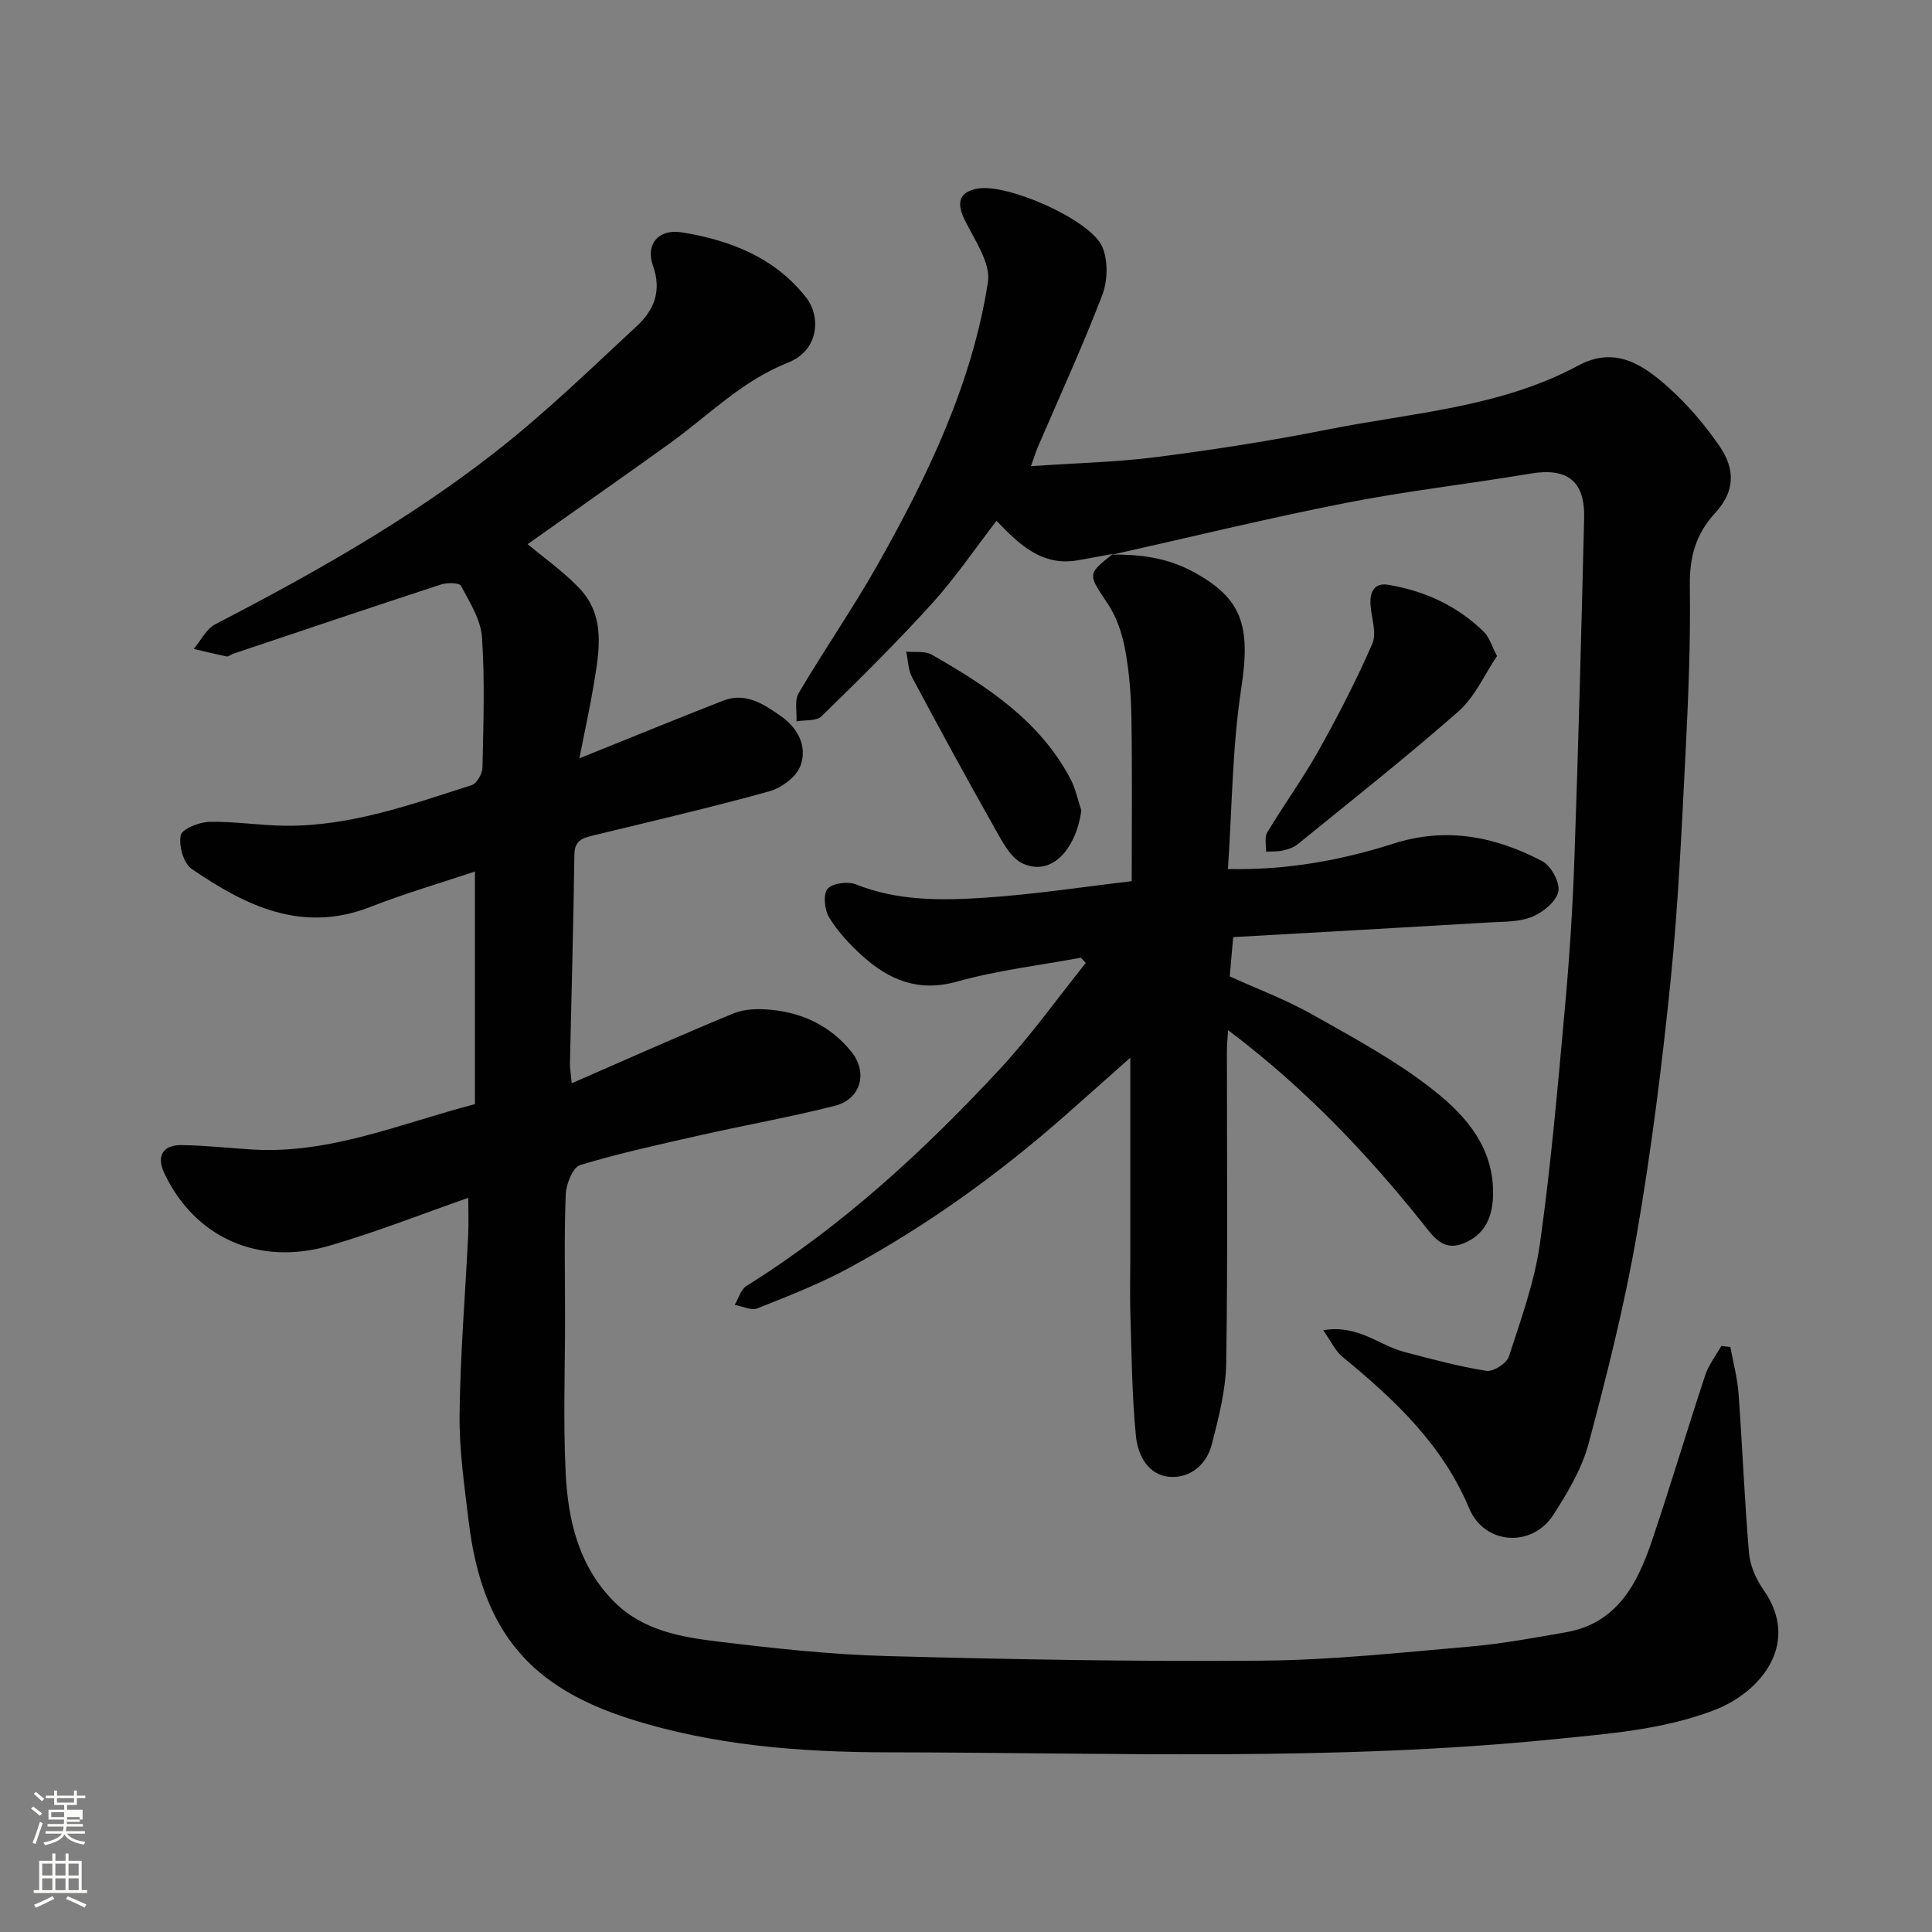
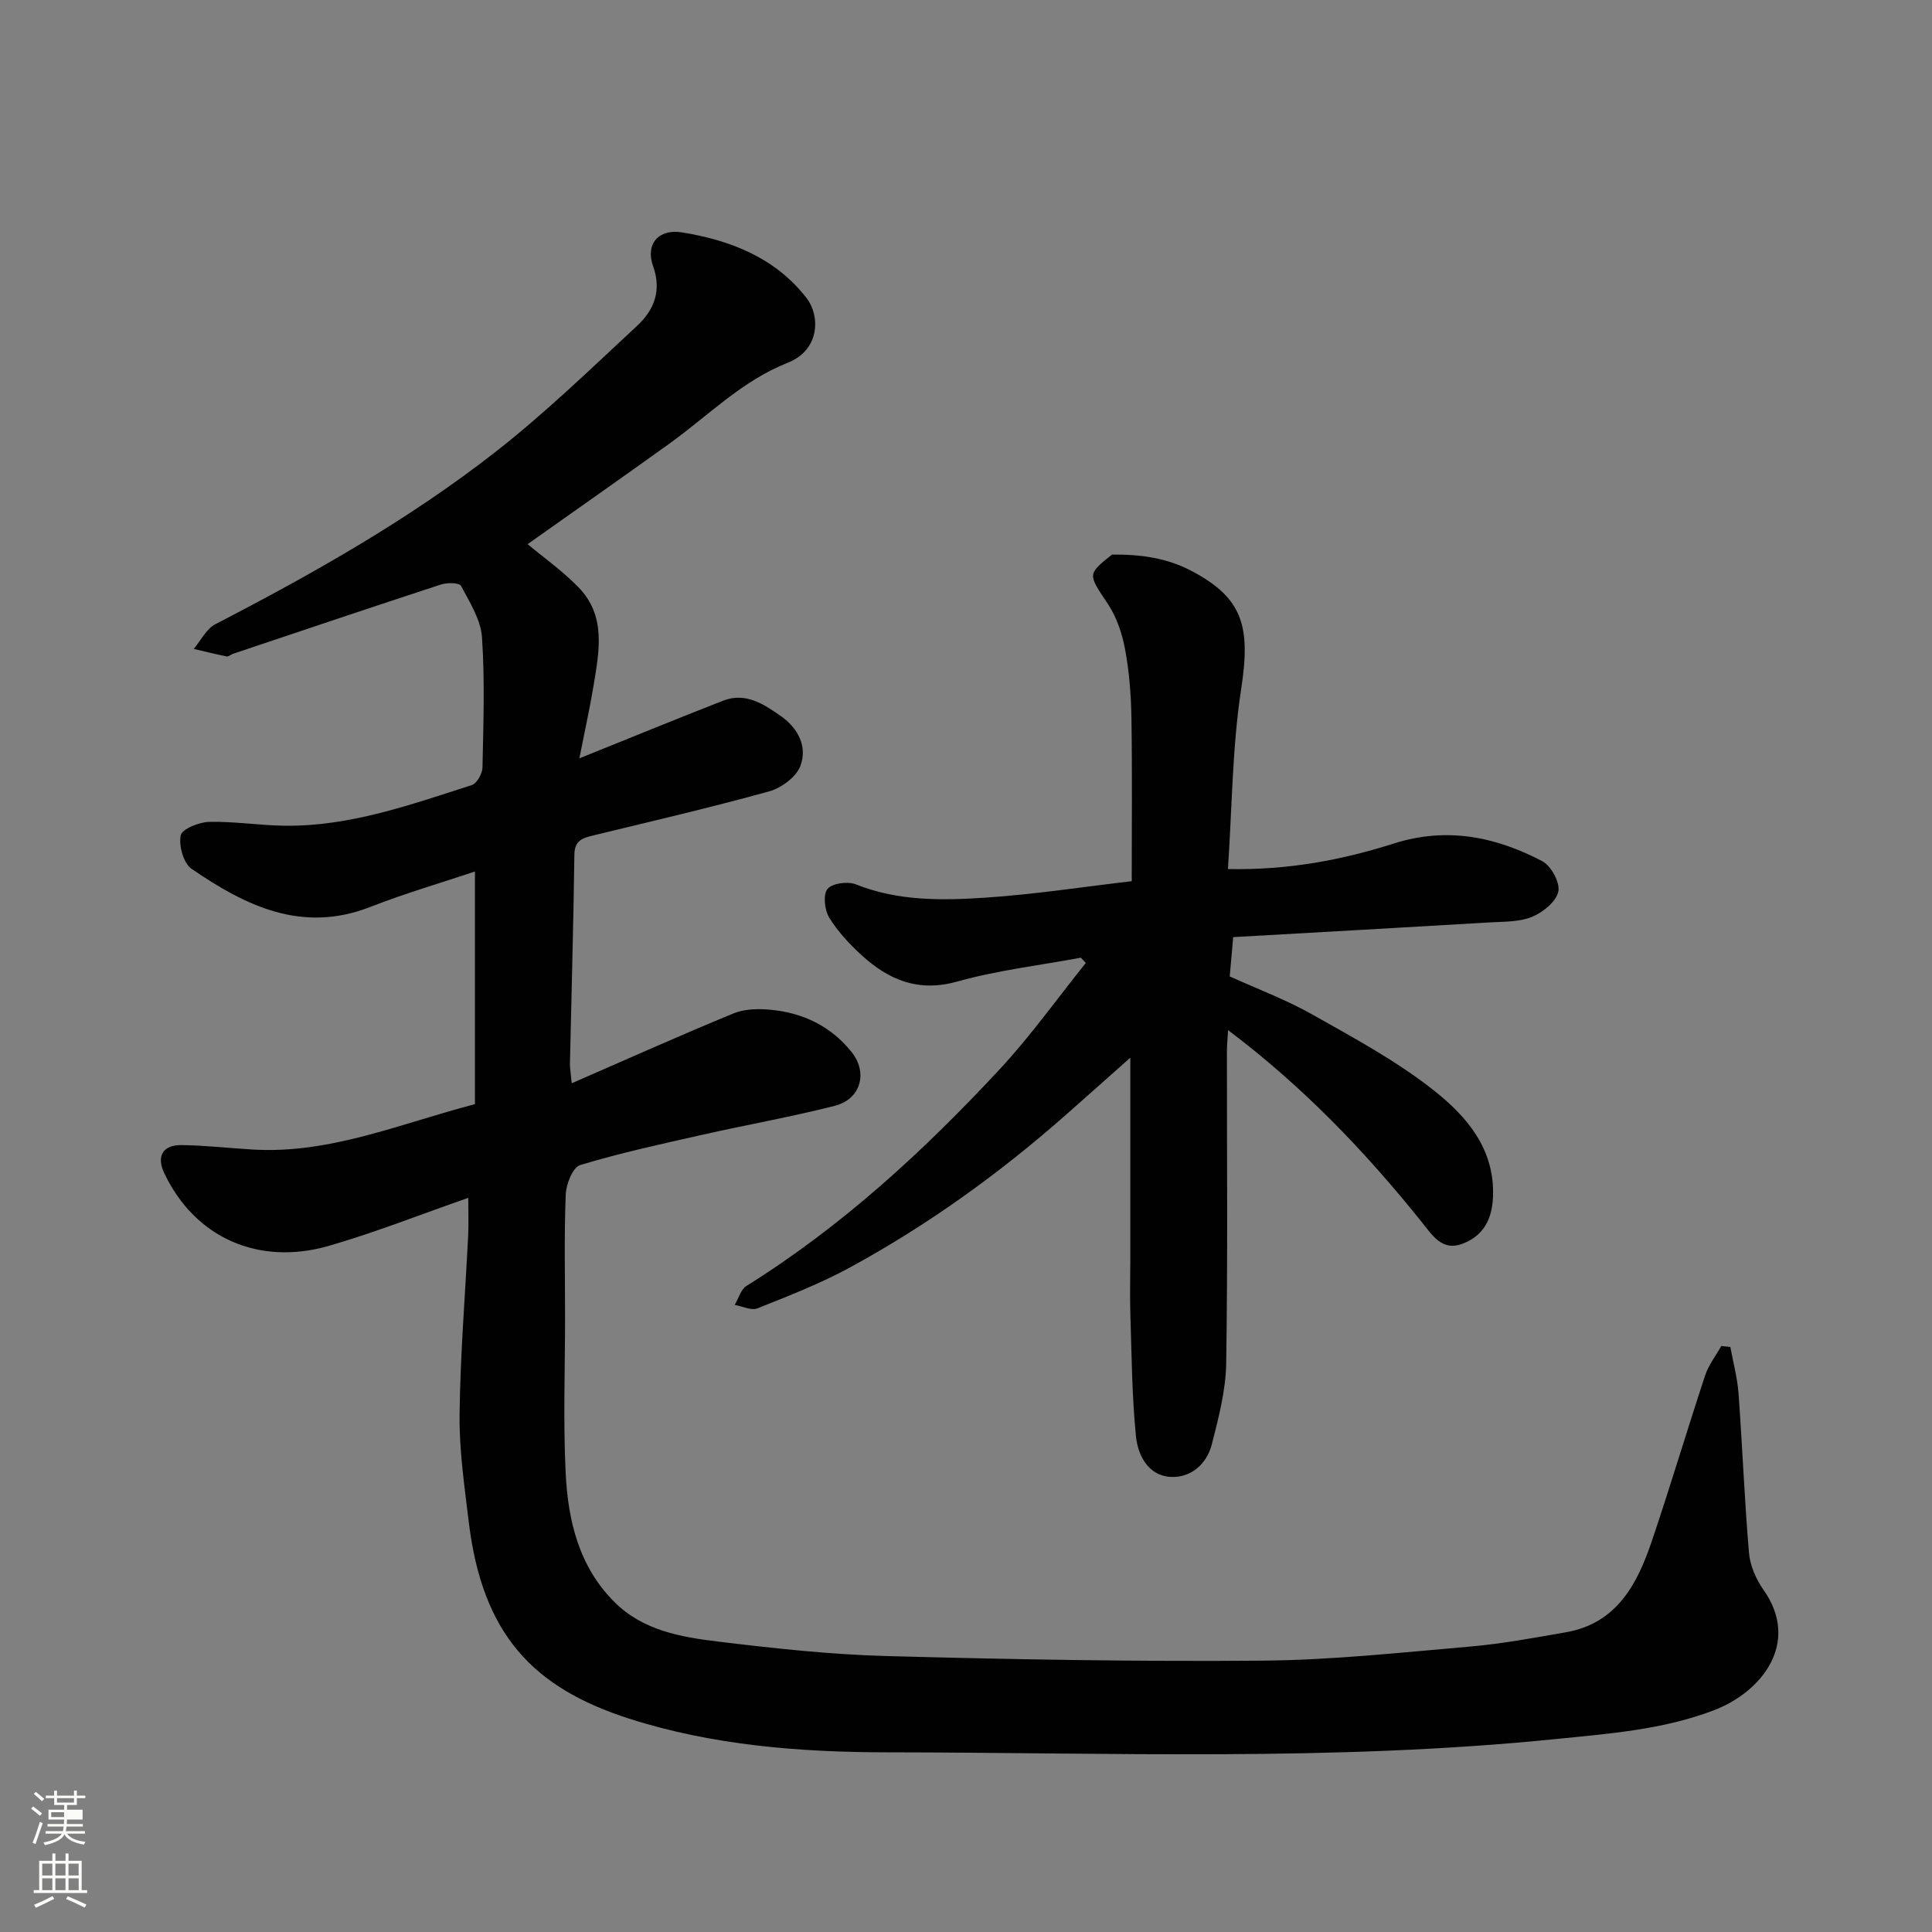
<svg xmlns="http://www.w3.org/2000/svg" enable-background="new 0 0 400 400" viewBox="0 0 400 400">
  <rect x="0" y="0" width="400" height="400" fill="#808080" stroke="none" />
-   <path d="m6.44 374.46.42-.45c.65.47 1.27.95 1.85 1.44l-.45.49c-.65-.56-1.25-1.06-1.82-1.48m.93 7.33-.63-.26c.55-1.36 1.05-2.8 1.52-4.33.19.1.38.19.59.27-.46 1.29-.95 2.73-1.48 4.32m-.38-10.38.44-.42c.43.34 1.01.82 1.74 1.44l-.49.49c-.53-.51-1.09-1.01-1.69-1.51m2.5.35h1.72v-1.04h.59v1.04h3.52v-1.04h.59v1.04h1.75v.53h-1.75v1.42h-2.03v.97h3.22v2.03h-3.24c0 .35-.01.66-.03.93h3.32v.53h-3.37c-.03.27-.08.58-.15.94h3.96v.53h-3.71c.67.92 1.93 1.48 3.79 1.68-.13.24-.23.44-.29.59-2.13-.38-3.48-1.08-4.04-2.12-.43.97-1.77 1.72-4.03 2.23-.09-.19-.2-.37-.33-.55 2.1-.42 3.37-1.03 3.81-1.83h-3.36v-.53h3.58c.08-.29.13-.61.16-.94h-3.33v-.53h3.39c.02-.27.04-.58.04-.93h-3.23v-2.03h3.25v-.97h-2.07v-1.42h-1.73zm1.12 3.44v1h2.65c.01-.3.02-.44.01-.4v-.25-.35zm1.19-2h3.52v-.91h-3.52zm4.71 3h-2.63v.59c0 .15-.01.28-.01.4h2.64v-1.99z" fill="#fbfcfa" />
+   <path d="m6.44 374.46.42-.45c.65.47 1.27.95 1.85 1.44l-.45.49c-.65-.56-1.25-1.06-1.82-1.48m.93 7.33-.63-.26c.55-1.36 1.05-2.8 1.52-4.33.19.1.38.19.59.27-.46 1.29-.95 2.73-1.48 4.32m-.38-10.38.44-.42c.43.34 1.01.82 1.74 1.44l-.49.49c-.53-.51-1.09-1.01-1.69-1.51m2.5.35h1.72v-1.04h.59v1.04h3.52v-1.04h.59v1.04h1.75v.53h-1.75v1.42h-2.03v.97h3.22v2.03h-3.24c0 .35-.01.66-.03.93h3.32v.53h-3.37c-.03.27-.08.58-.15.94h3.96v.53h-3.71c.67.92 1.93 1.48 3.79 1.68-.13.24-.23.44-.29.59-2.13-.38-3.48-1.08-4.04-2.12-.43.97-1.77 1.72-4.03 2.23-.09-.19-.2-.37-.33-.55 2.1-.42 3.37-1.03 3.81-1.83h-3.36v-.53h3.58c.08-.29.13-.61.16-.94h-3.33v-.53h3.39c.02-.27.04-.58.04-.93h-3.23v-2.03h3.25v-.97h-2.07v-1.42h-1.73zm1.12 3.44v1h2.65c.01-.3.02-.44.01-.4v-.25-.35zm1.19-2h3.52v-.91h-3.52zm4.71 3h-2.63v.59c0 .15-.01.28-.01.4v-1.99z" fill="#fbfcfa" />
  <path d="m13.56 383.74h.63v1.52h2.72v6.07h1.13v.6h-11.06v-.6h1.13v-6.07h2.73v-1.52h.63v1.52h2.1v-1.52zm-2.69 8.83.38.56c-1.24.63-2.53 1.25-3.85 1.85-.1-.21-.21-.42-.34-.63 1.36-.55 2.63-1.15 3.81-1.78m-2.13-4.27h2.1v-2.45h-2.1zm0 3.04h2.1v-2.46h-2.1zm2.72-3.04h2.1v-2.45h-2.1zm0 3.04h2.1v-2.46h-2.1zm6.07 3.6c-1.41-.71-2.7-1.3-3.86-1.78l.35-.56c1.45.62 2.75 1.19 3.88 1.72zm-1.25-9.09h-2.1v2.45h2.1zm-2.09 5.49h2.1v-2.46h-2.1z" fill="#fbfcfa" />
  <g fill="#010101">
    <path d="m96.95 248c-9.88 3.44-19.26 7.17-28.9 9.95-14.36 4.13-27.64-1.53-34.05-15.08-1.64-3.46-.33-5.83 3.54-5.79 4.93.05 9.86.63 14.79.92 15.95.95 30.42-5.32 46-9.4 0-15.91 0-31.82 0-48.16-6.99 2.34-14.44 4.5-21.63 7.32-14.17 5.55-25.87-.22-37.04-7.88-1.67-1.15-2.67-4.79-2.25-6.93.26-1.31 3.79-2.74 5.89-2.79 5.26-.12 10.53.75 15.8.8 13.47.13 25.99-4.39 38.57-8.41 1.05-.34 2.19-2.37 2.22-3.63.19-8.99.51-18.02-.1-26.98-.25-3.65-2.54-7.25-4.34-10.64-.36-.67-2.87-.7-4.14-.29-14.37 4.7-28.7 9.53-43.03 14.34-.47.16-.95.63-1.35.55-2.29-.45-4.55-1.02-6.82-1.55 1.47-1.74 2.6-4.14 4.47-5.11 20.18-10.45 39.97-21.59 57.89-35.59 10.32-8.05 19.78-17.23 29.39-26.15 3.49-3.24 5.21-7.21 3.34-12.45-1.6-4.5 1.13-7.72 5.98-6.94 10.06 1.62 19.41 5.28 25.85 13.66 2.78 3.62 2.75 10.68-3.91 13.32-9.58 3.79-16.52 11.01-24.57 16.79-9.8 7.04-19.68 13.96-29.31 20.78 3.17 2.66 7.14 5.47 10.49 8.89 5.82 5.93 4.33 13.31 3.15 20.46-.74 4.47-1.73 8.91-2.93 15 10.7-4.31 20.2-8.21 29.76-11.94 4.66-1.82 8.43.72 11.99 3.21 3.56 2.5 5.52 6.35 4 10.33-.87 2.28-3.93 4.53-6.44 5.23-12.06 3.34-24.27 6.18-36.44 9.13-2.21.54-3.86 1.02-3.9 3.97-.19 14.44-.61 28.87-.92 43.3-.02.8.14 1.61.37 4.04 11.55-5.03 22.44-9.92 33.48-14.46 2.3-.95 5.18-1 7.72-.76 6.7.63 12.5 3.43 16.75 8.76 3.43 4.3 1.86 9.78-3.49 11.13-9.13 2.32-18.43 3.96-27.63 6.04-8.41 1.9-16.86 3.73-25.1 6.23-1.51.46-2.89 3.95-2.97 6.09-.34 8.49-.14 16.99-.14 25.49 0 10.7-.4 21.41.12 32.08.48 9.88 2.7 19.43 10.12 26.82 5.93 5.91 13.78 7.24 21.51 8.18 11.58 1.4 23.23 2.68 34.88 2.99 25.92.7 51.86 1.17 77.79.95 14.31-.12 28.62-1.68 42.9-2.91 6.66-.58 13.27-1.81 19.86-2.96 10.55-1.83 14.78-9.92 17.8-18.82 3.86-11.39 7.28-22.94 11.06-34.36.71-2.16 2.2-4.07 3.34-6.09.63.07 1.26.13 1.88.2.58 3.19 1.45 6.36 1.69 9.58.81 11.01 1.23 22.06 2.17 33.06.23 2.63 1.46 5.46 3.01 7.65 7.67 10.87-.27 21.13-10.34 24.95-10.56 4.01-21.6 4.81-32.67 5.93-46.06 4.67-92.26 2.79-138.4 2.75-17.99-.02-36.18-1.43-53.47-6.98-19.9-6.4-30.41-17.43-33.21-40.89-.88-7.34-1.97-14.73-1.88-22.08.14-12.37 1.17-24.73 1.78-37.09.12-2.48.02-4.96.02-7.76z" />
-     <path d="m230.42 114.68c-2.42.44-4.84.89-7.26 1.32-7.37 1.29-12.06-3.17-16.84-8.17-4.53 5.87-8.59 11.87-13.41 17.18-7.3 8.05-15.05 15.71-22.84 23.3-1.06 1.03-3.42.72-5.17 1.04.12-1.97-.44-4.33.45-5.84 5.39-9.13 11.45-17.87 16.64-27.1 10.25-18.24 19.3-37.12 22.55-57.99.62-3.97-2.78-8.75-4.82-12.91-1.76-3.58-1.12-5.77 2.69-6.47 6.05-1.11 23.35 6.39 25.81 12.07 1.23 2.85 1.12 7.05-.02 10.02-4.07 10.61-8.83 20.96-13.32 31.41-.37.86-.64 1.76-1.43 3.97 9.27-.64 17.77-.82 26.15-1.9 11.82-1.52 23.62-3.36 35.3-5.69 17.51-3.48 35.69-4.53 51.86-13.24 7.76-4.18 13.6-.04 18.89 4.73 3.88 3.5 7.35 7.6 10.32 11.9 3.43 4.98 3.16 9.53-.85 13.88-4.09 4.44-5.34 9.21-5.26 15.16.17 11.59-.31 23.21-.9 34.8-.8 15.65-1.5 31.32-3.08 46.9-1.79 17.58-3.99 35.15-7.01 52.56-2.52 14.56-6.15 28.95-9.96 43.24-1.39 5.21-4.33 10.16-7.29 14.76-4.43 6.89-14.28 6.23-17.43-1.29-5.54-13.27-15.5-22.58-26.24-31.4-1.48-1.22-2.35-3.18-4-5.51 7.19-1.23 11.55 3.12 16.73 4.48 5.65 1.48 11.31 3.02 17.06 3.93 1.42.22 4.21-1.55 4.66-2.96 2.5-7.7 5.31-15.46 6.43-23.42 2.27-16.08 3.67-32.28 5.14-48.46.94-10.34 1.63-20.72 1.99-31.1.83-23.53 1.44-47.07 2.02-70.6.19-7.74-3.54-10.5-11.1-9.23-12.72 2.15-25.58 3.58-38.23 6.07-16.2 3.18-32.26 7.11-48.38 10.72z" />
    <path d="m230.26 114.82c5.8-.05 11.32.64 16.64 3.49 10.27 5.5 12.09 11.21 10.09 24.2-1.87 12.15-1.89 24.59-2.76 37.42 12.61.24 23.64-1.89 34.38-5.3 10.93-3.47 21.05-1.4 30.72 3.68 1.82.96 3.71 4.46 3.3 6.29-.46 2.09-3.17 4.28-5.41 5.21-2.61 1.08-5.76.99-8.69 1.16-17.62 1.05-35.24 2.03-53.21 3.05-.24 2.73-.47 5.26-.72 8.13 5.6 2.55 11.58 4.78 17.06 7.87 8.65 4.88 17.52 9.65 25.25 15.78 6.74 5.34 12.59 12.05 12.2 22-.19 4.76-2.07 8.05-6.22 9.67-4.26 1.67-6.24-1.59-8.62-4.56-11.69-14.58-24.57-28.01-40.01-39.63-.1 1.71-.24 3.1-.24 4.49-.01 21.5.19 42.99-.15 64.49-.09 5.61-1.57 11.27-2.97 16.76-1.06 4.14-4.38 7.02-8.63 6.75-4.57-.29-6.69-4.5-7.08-8.38-.84-8.4-.89-16.89-1.16-25.34-.12-3.83-.01-7.66-.01-11.5 0-13.91 0-27.81 0-41.57-4.1 3.64-8.69 7.74-13.31 11.81-13.78 12.16-28.63 22.86-44.77 31.64-6.1 3.32-12.65 5.87-19.12 8.45-1.27.51-3.13-.44-4.71-.72.8-1.34 1.27-3.2 2.45-3.93 19.75-12.33 36.71-27.94 52.45-44.89 6.4-6.89 11.89-14.62 17.79-21.97-.34-.36-.68-.72-1.02-1.09-8.55 1.59-17.26 2.6-25.6 4.94-8.06 2.26-14.15-.33-19.75-5.42-2.54-2.31-4.97-4.92-6.75-7.82-.96-1.57-1.31-4.74-.36-5.93.94-1.18 4.19-1.62 5.86-.96 8.73 3.49 17.82 3.36 26.83 2.76 10.14-.67 20.21-2.23 30.3-3.41 0-11.13.12-22.51-.06-33.89-.08-4.75-.46-9.55-1.33-14.21-.61-3.24-1.76-6.62-3.57-9.34-4.11-6.18-4.34-6.03 1.08-10.34-.01.02-.17.16-.17.16z" />
-     <path d="m309.94 135.83c-2.62 3.87-4.57 8.45-7.94 11.42-10.82 9.51-22.15 18.45-33.34 27.55-.83.68-2 1.05-3.07 1.29-1.12.25-2.31.17-3.47.23.05-1.34-.36-2.96.24-3.97 3.44-5.72 7.39-11.15 10.65-16.97 4.03-7.2 7.83-14.56 11.12-22.12.95-2.19-.19-5.3-.38-7.99s.75-4.7 3.73-4.19c7.54 1.29 14.32 4.37 19.81 9.82 1.06 1.04 1.49 2.7 2.65 4.93z" />
-     <path d="m223.88 167.8c-1.05 7.76-5.98 13.78-12.14 10.98-2.52-1.14-4.24-4.57-5.77-7.27-5.86-10.35-11.54-20.8-17.14-31.3-.82-1.54-.83-3.52-1.21-5.29 1.78.18 3.87-.2 5.28.61 11.41 6.53 22.39 13.66 28.76 25.8 1.04 2 1.49 4.29 2.22 6.47z" />
  </g>
</svg>